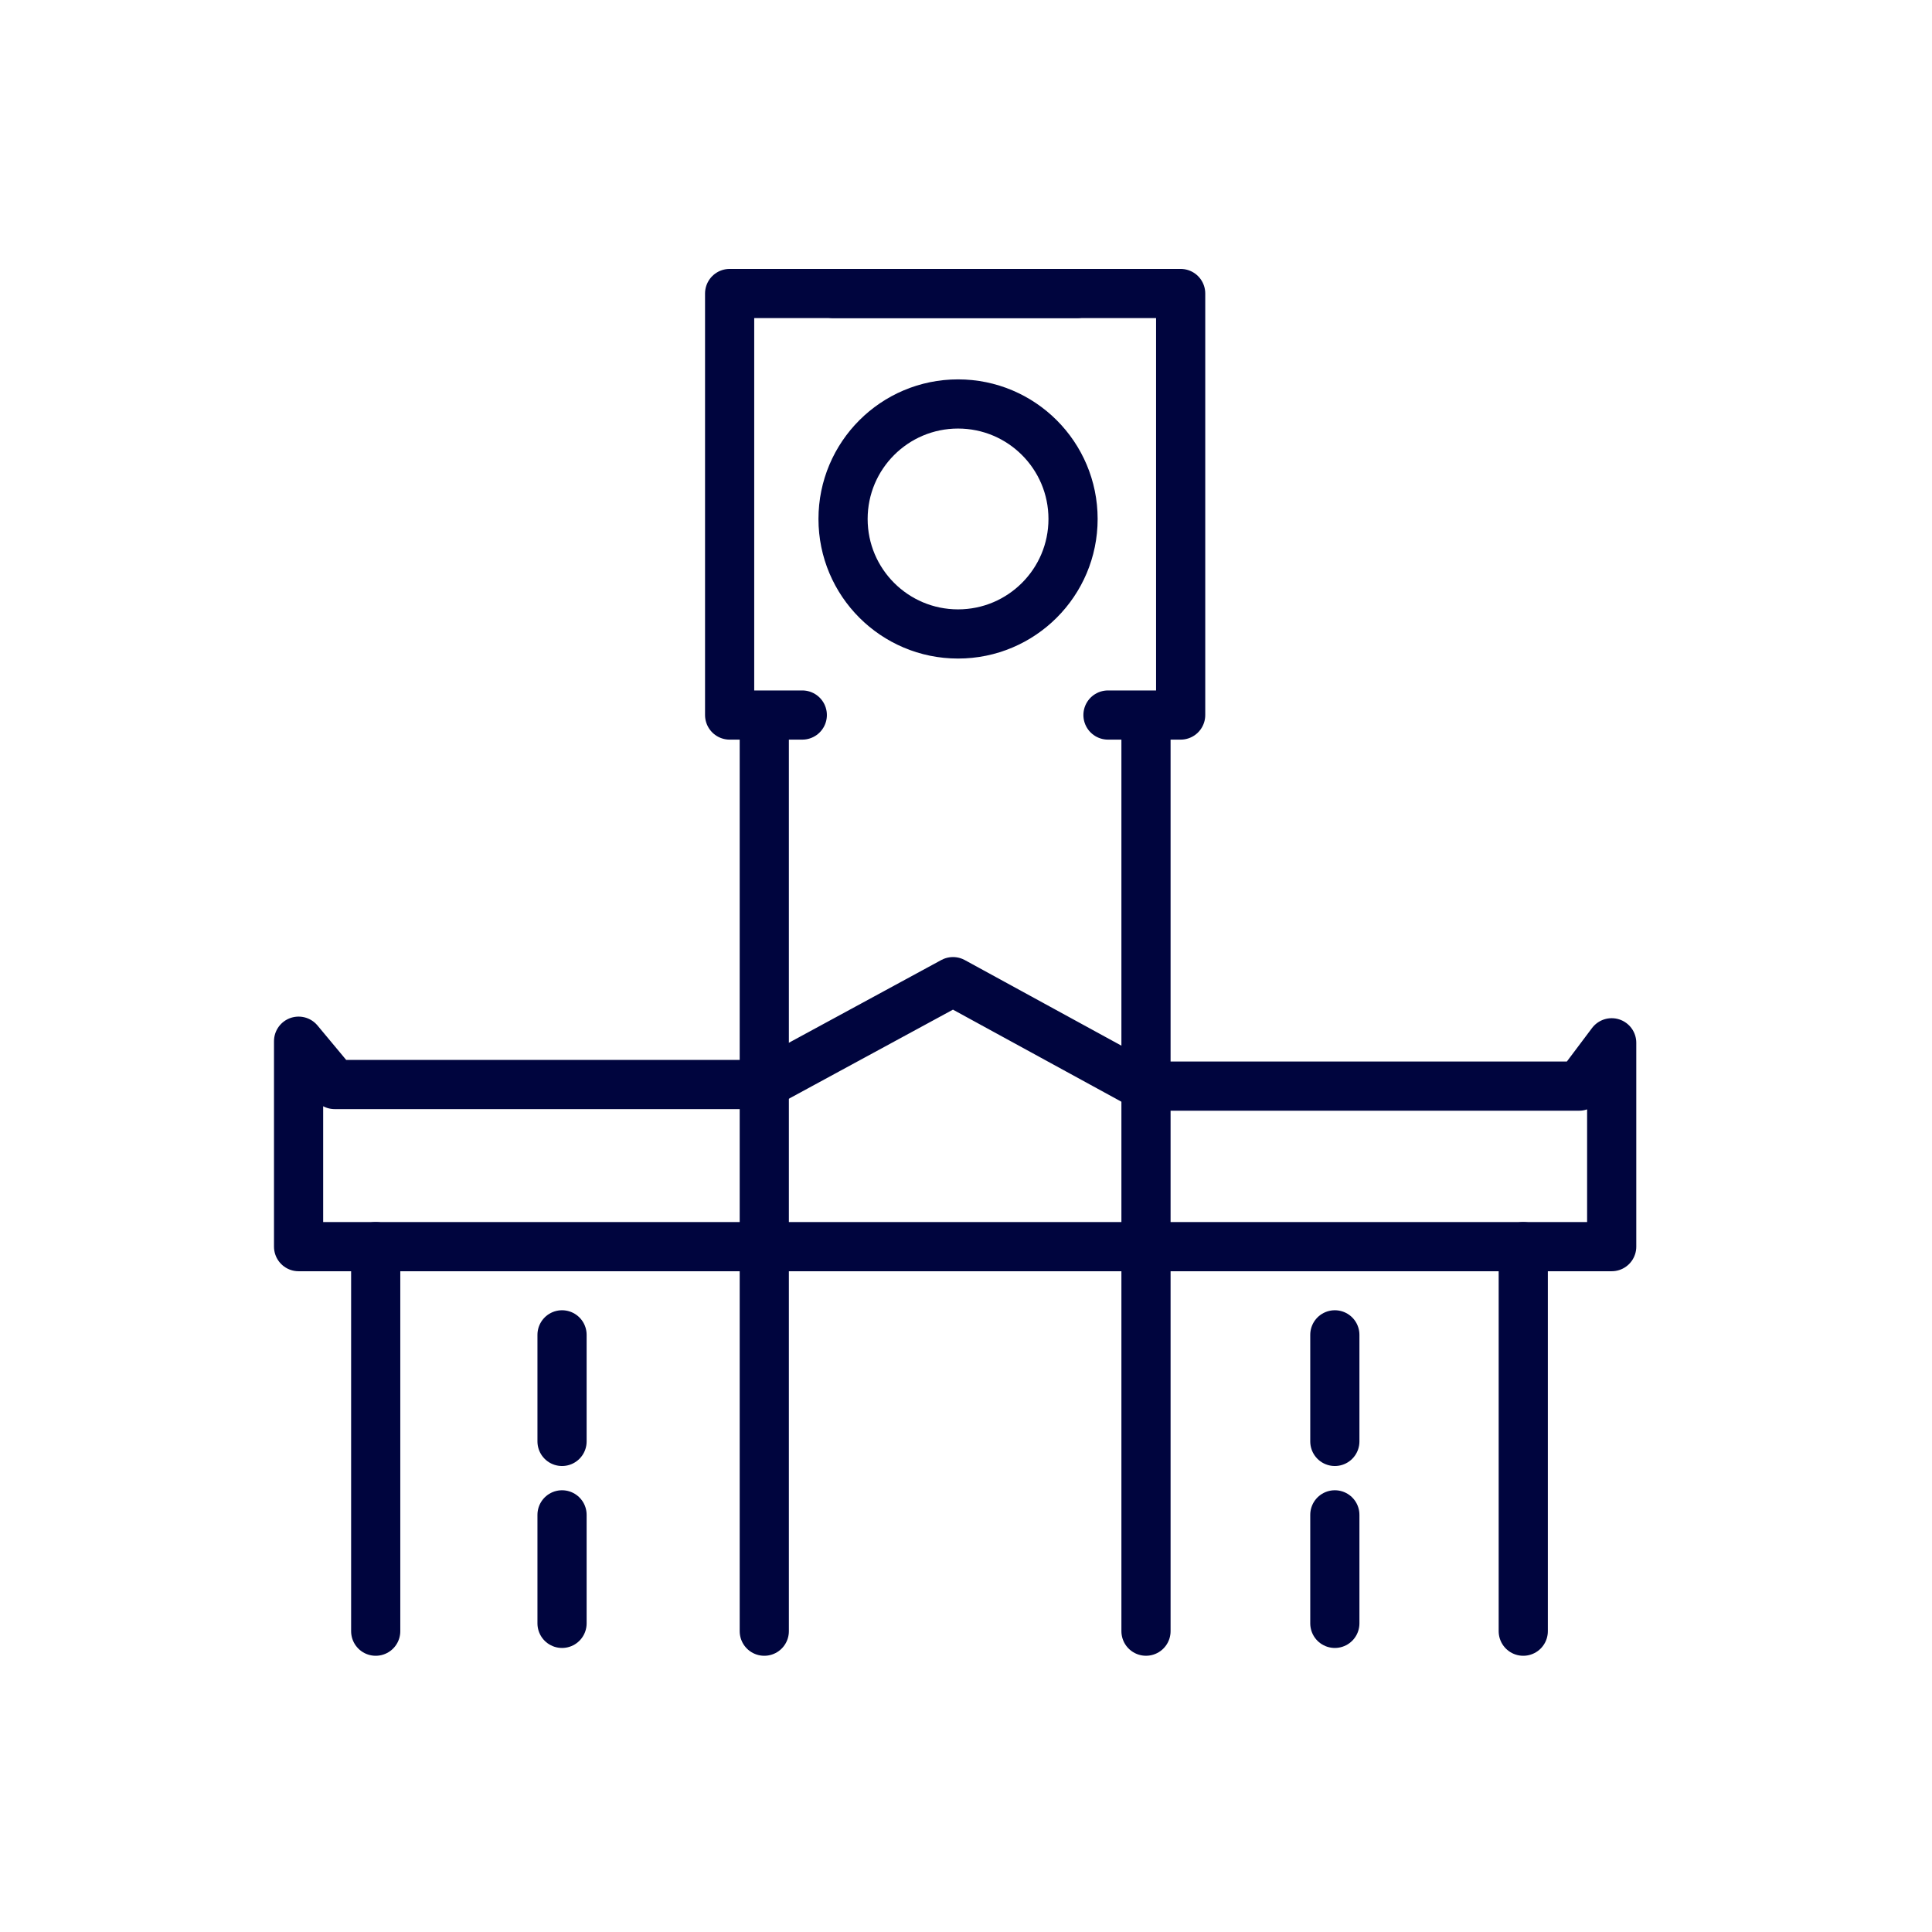
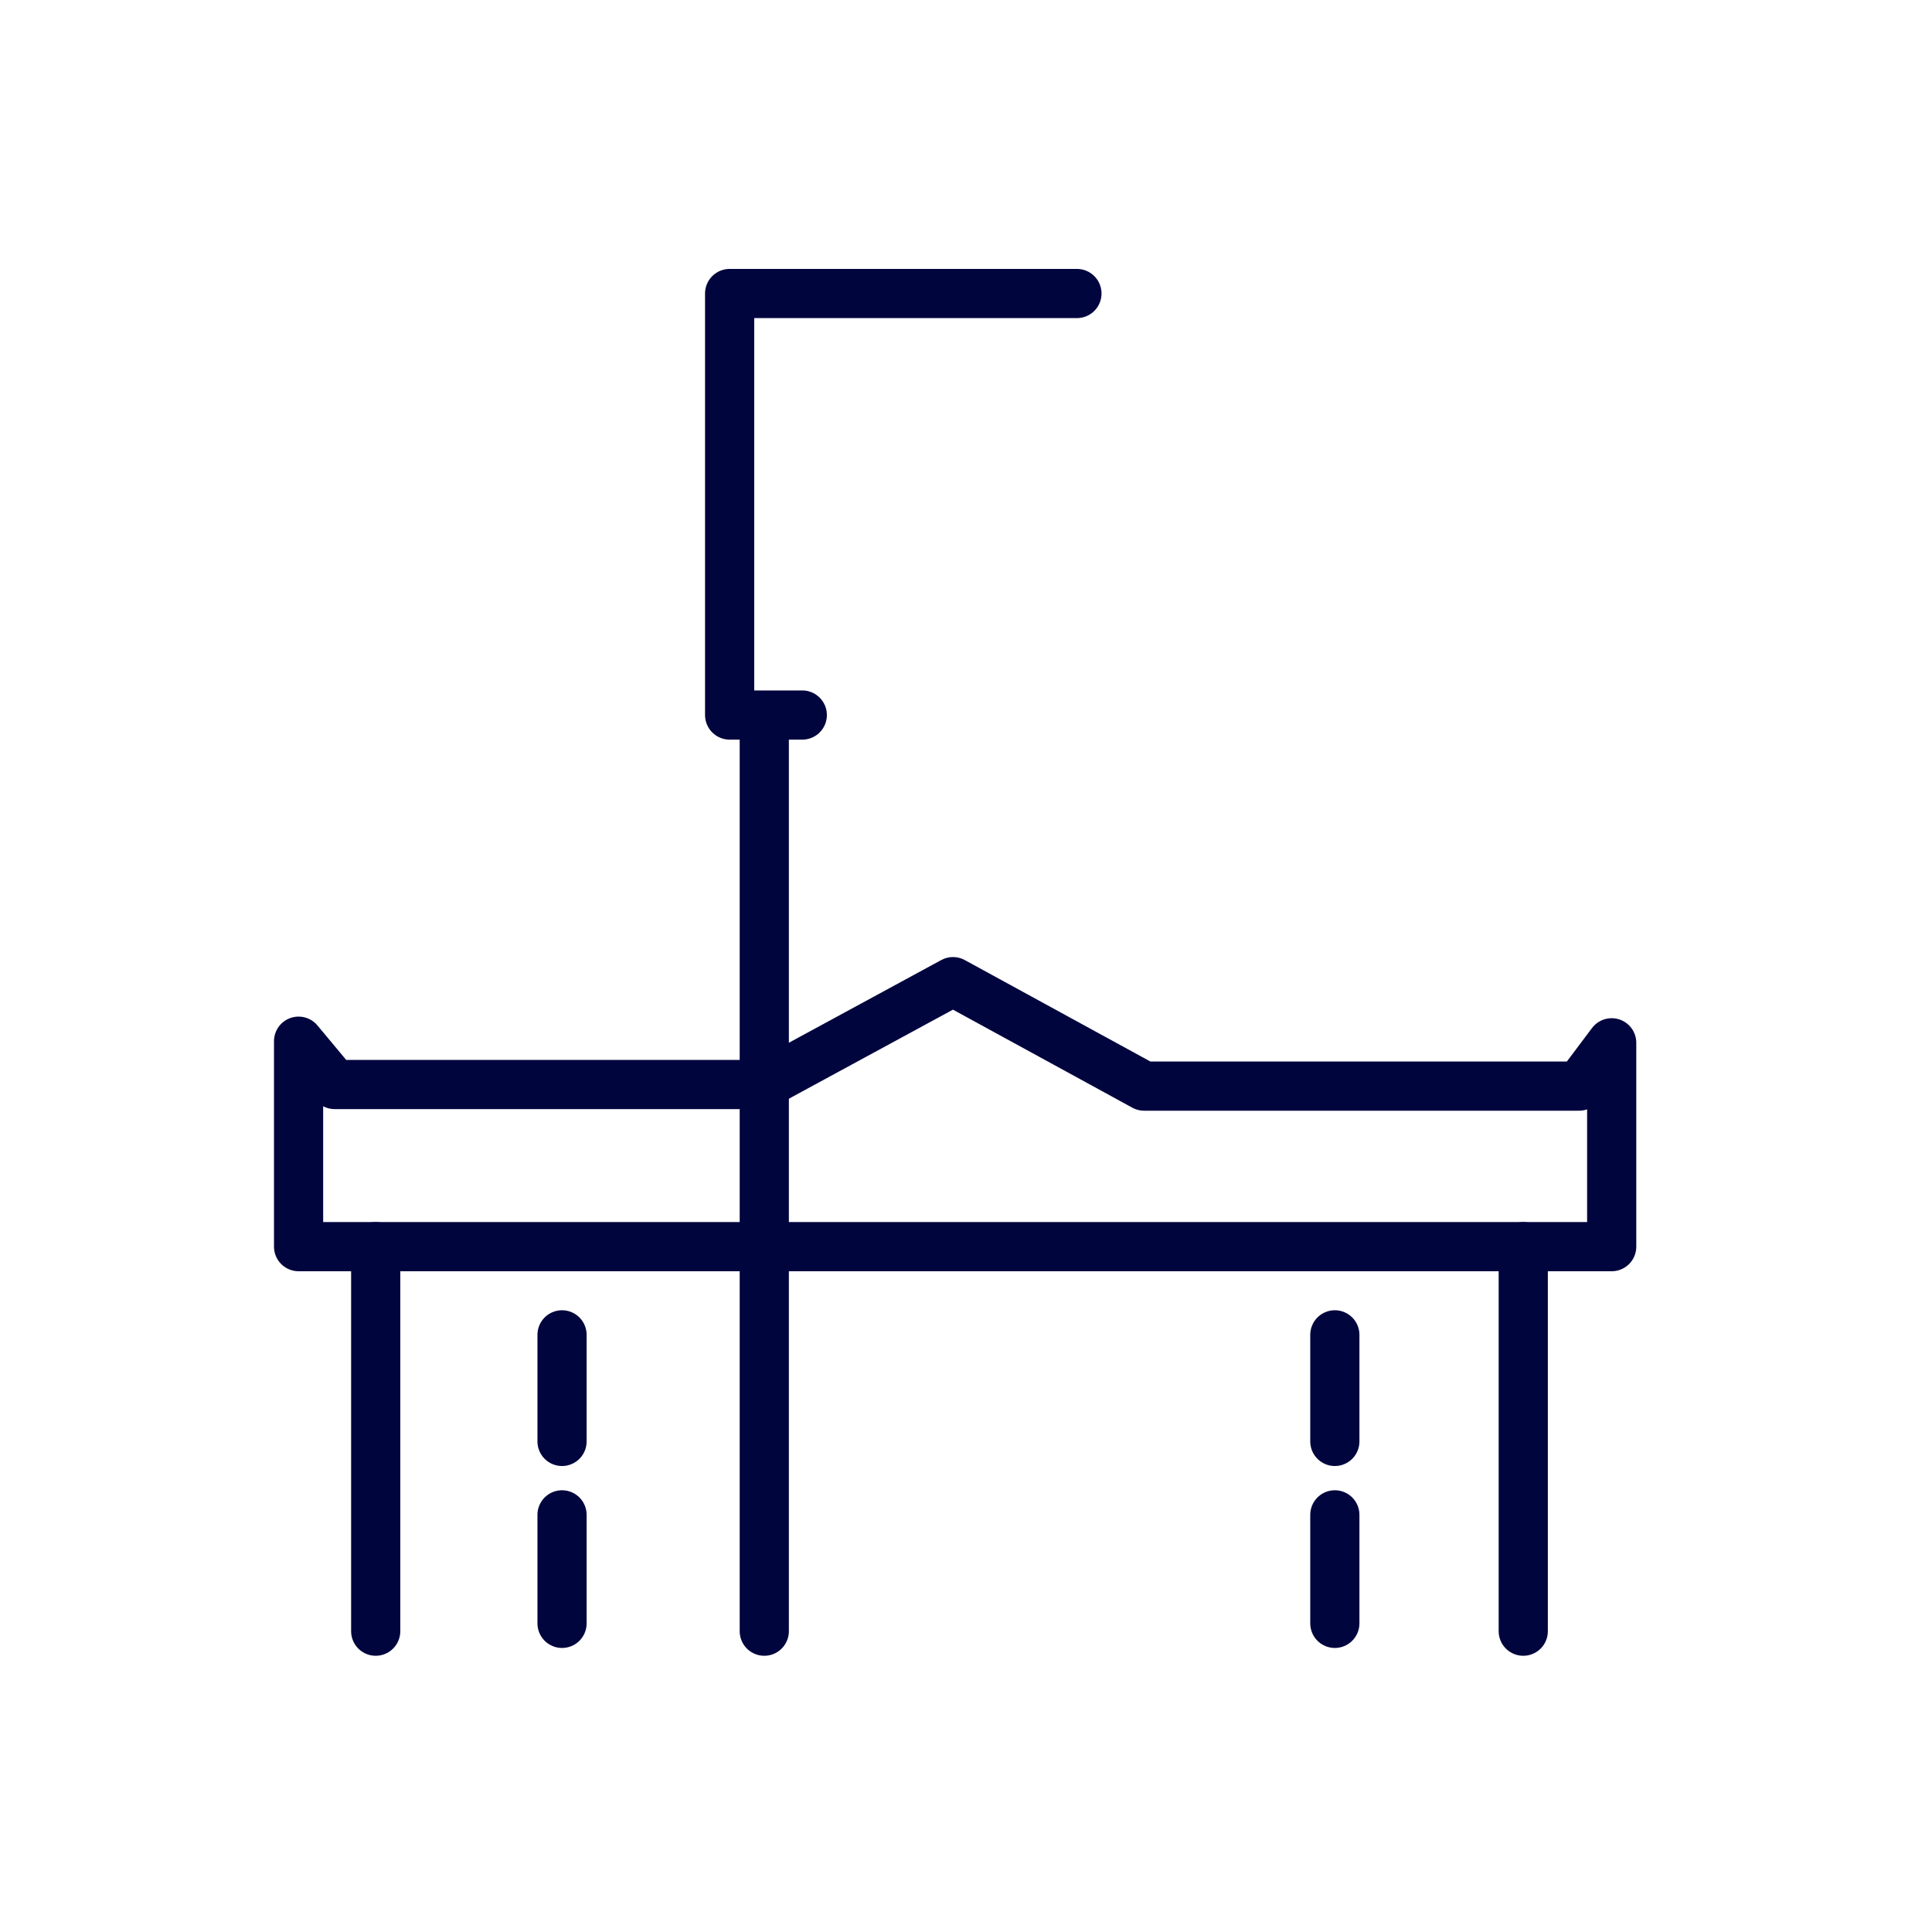
<svg xmlns="http://www.w3.org/2000/svg" width="110px" height="110px" viewBox="0 0 110 110" version="1.1">
  <title>Icons/Faculty Hover</title>
  <desc>Created with Sketch.</desc>
  <g id="Icons/Faculty-Hover" stroke="none" stroke-width="1" fill="none" fill-rule="evenodd">
    <rect id="Rectangle-Copy-7" x="0" y="0" width="110" height="110" />
    <g id="Group" transform="translate(17, 16.711)" stroke="#00053E" stroke-linecap="round" stroke-width="2.8">
      <path d="M4.391,54.268 L4.391,76.162" id="Stroke-1" />
      <polyline id="Stroke-3" stroke-linejoin="round" points="25.544 54.268 -9.23705556e-14 54.268 -9.23705556e-14 42.57 2.055 45.037 26.469 45.037 37.26 39.18 48.143 45.128 72.909 45.128 74.763 42.661 74.763 54.268 21.951 54.268" />
      <path d="M69.728,54.268 L69.728,76.162" id="Stroke-5" />
      <path d="M26.515,24.379 L26.515,76.162" id="Stroke-7" stroke-linejoin="round" />
-       <path d="M48.248,76.161 L48.248,24.379" id="Stroke-9" stroke-linejoin="round" />
-       <path d="M44.095,12.837 C44.095,16.452 41.163,19.384 37.547,19.384 C33.931,19.384 31,16.452 31,12.837 C31,9.221 33.931,6.289 37.547,6.289 C41.163,6.289 44.095,9.221 44.095,12.837 Z" id="Stroke-11" />
-       <polyline id="Stroke-13" stroke-linejoin="round" points="46.084 24 50.222 24 50.222 0 30.447 0" />
      <polyline id="Stroke-15" stroke-linejoin="round" points="28.679 24 24.542 24 24.542 0 44.316 0" />
      <path d="M15,59.289 L15,65.358" id="Stroke-17" />
      <path d="M15,69.538 L15,75.717" id="Stroke-19" />
      <path d="M59,59.289 L59,65.358" id="Stroke-21" />
      <path d="M59,69.538 L59,75.717" id="Stroke-23" />
    </g>
  </g>
</svg>